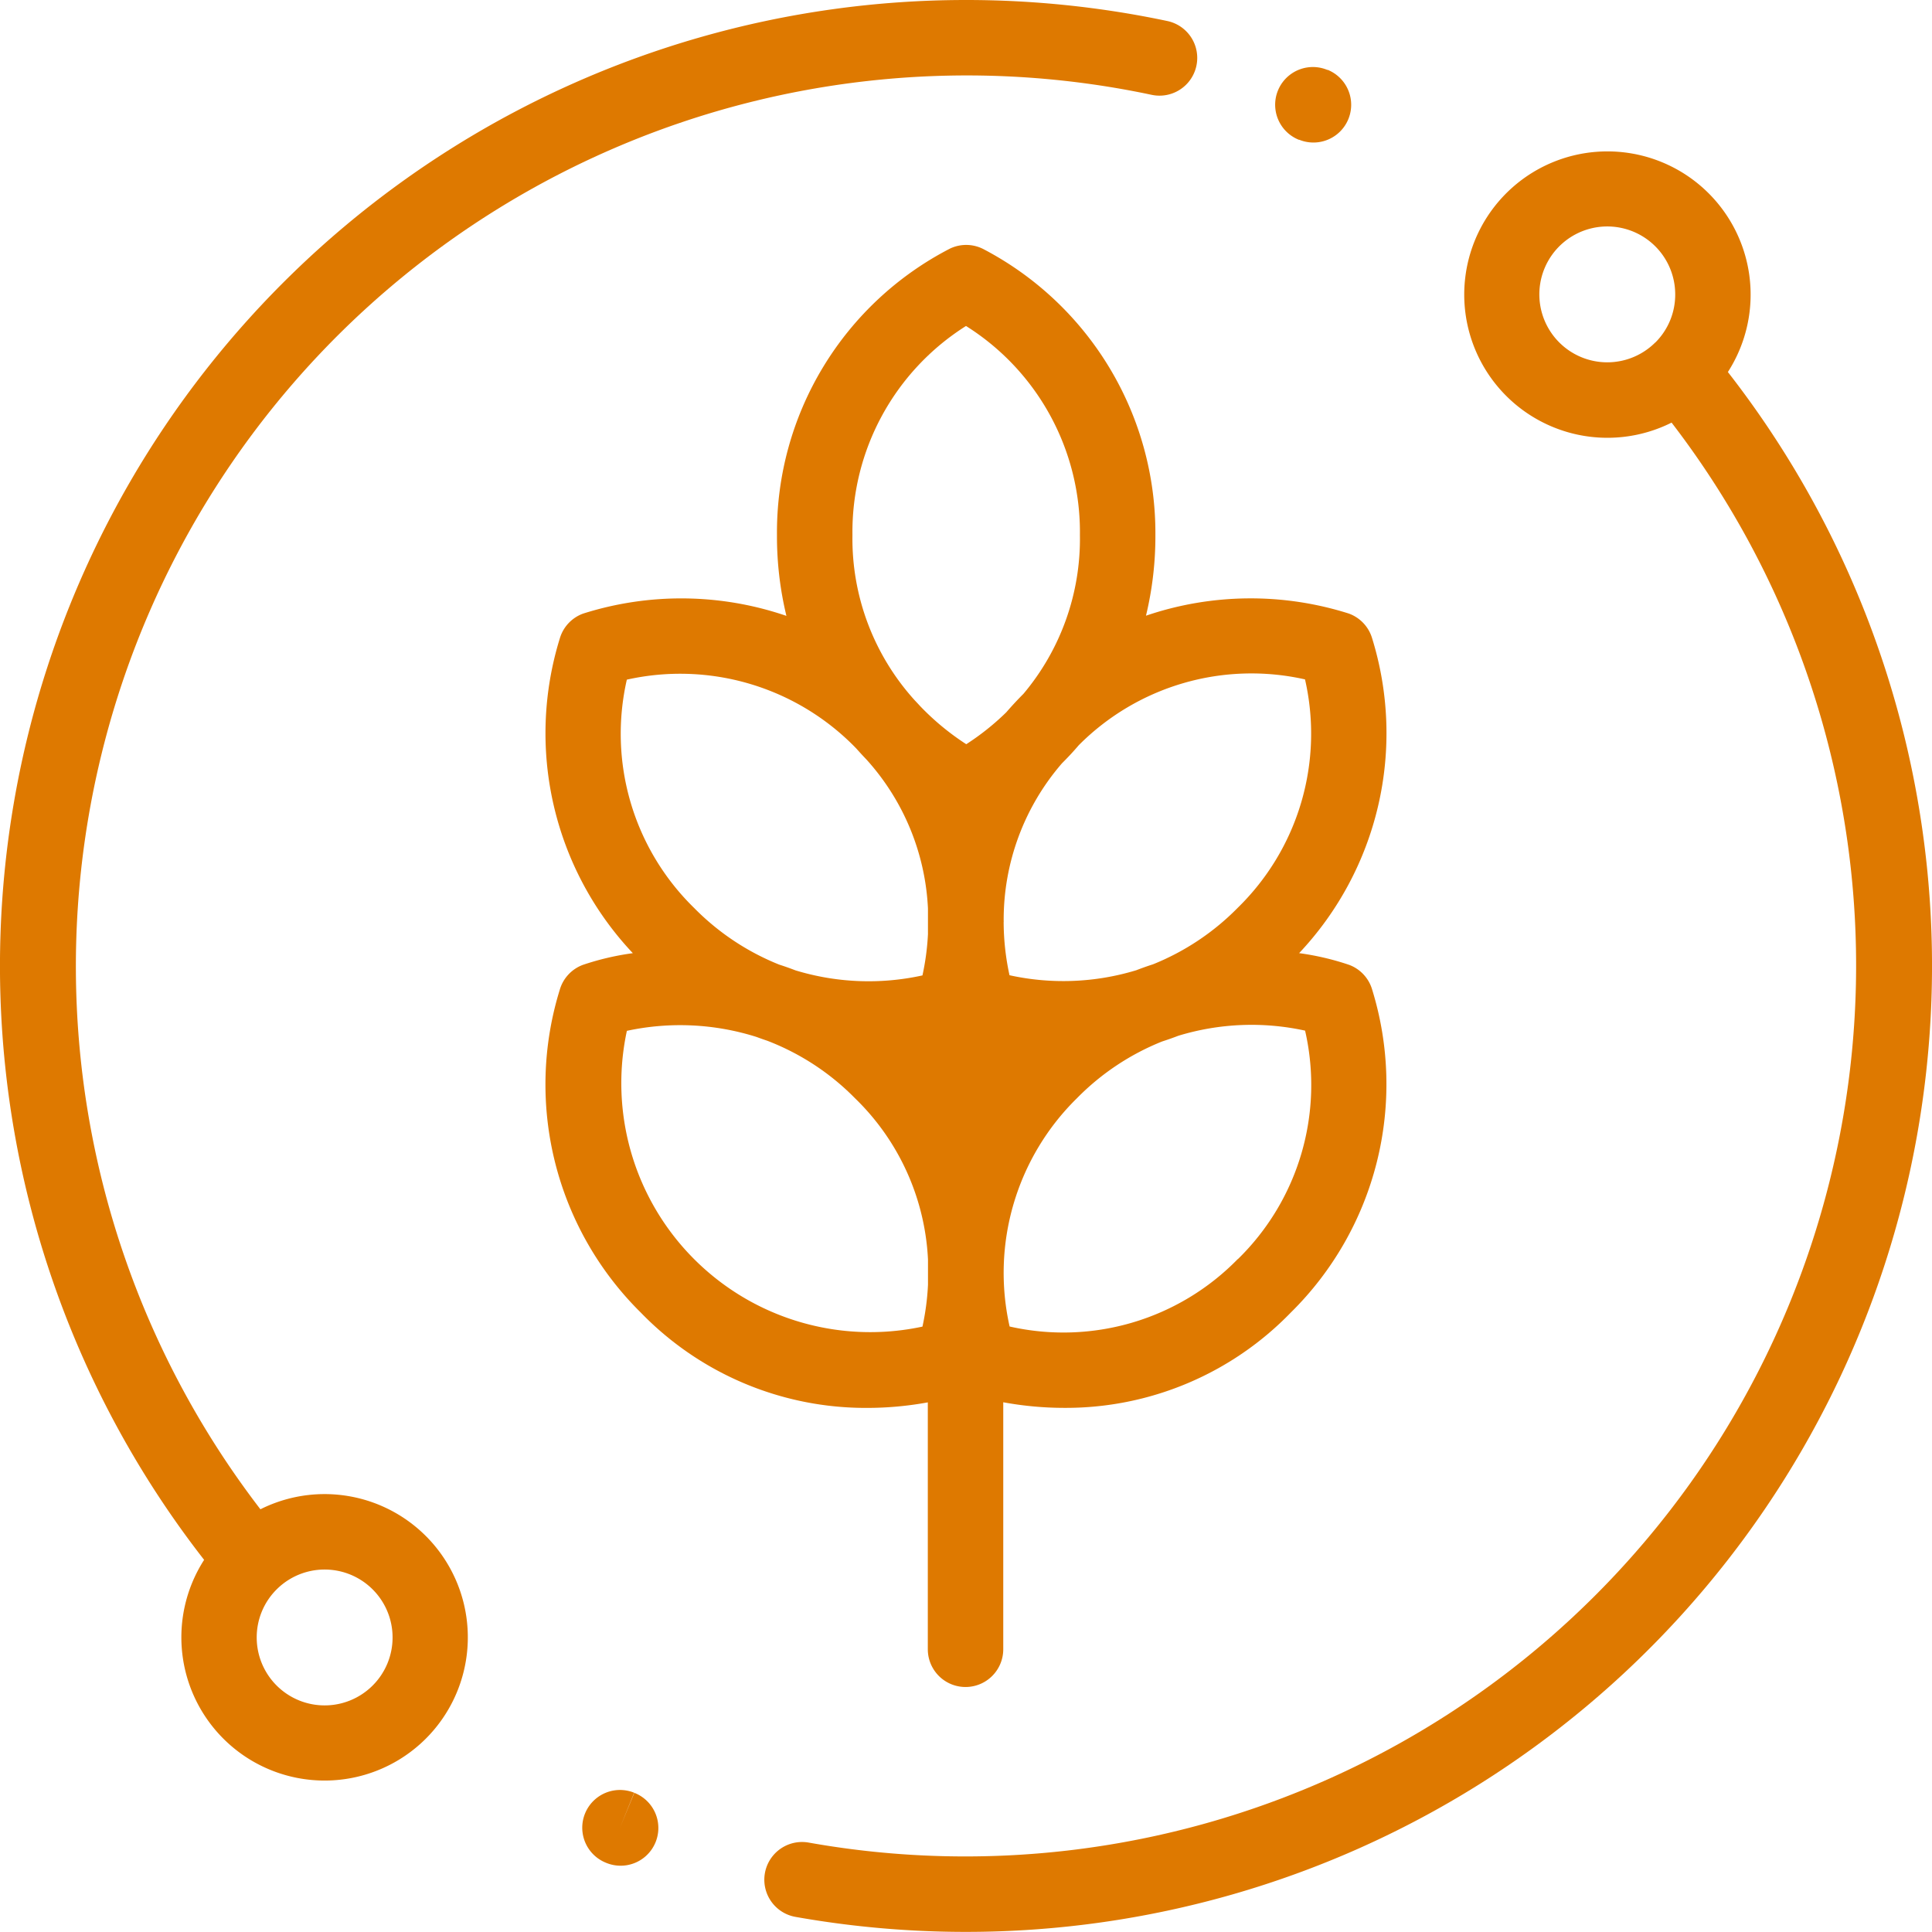
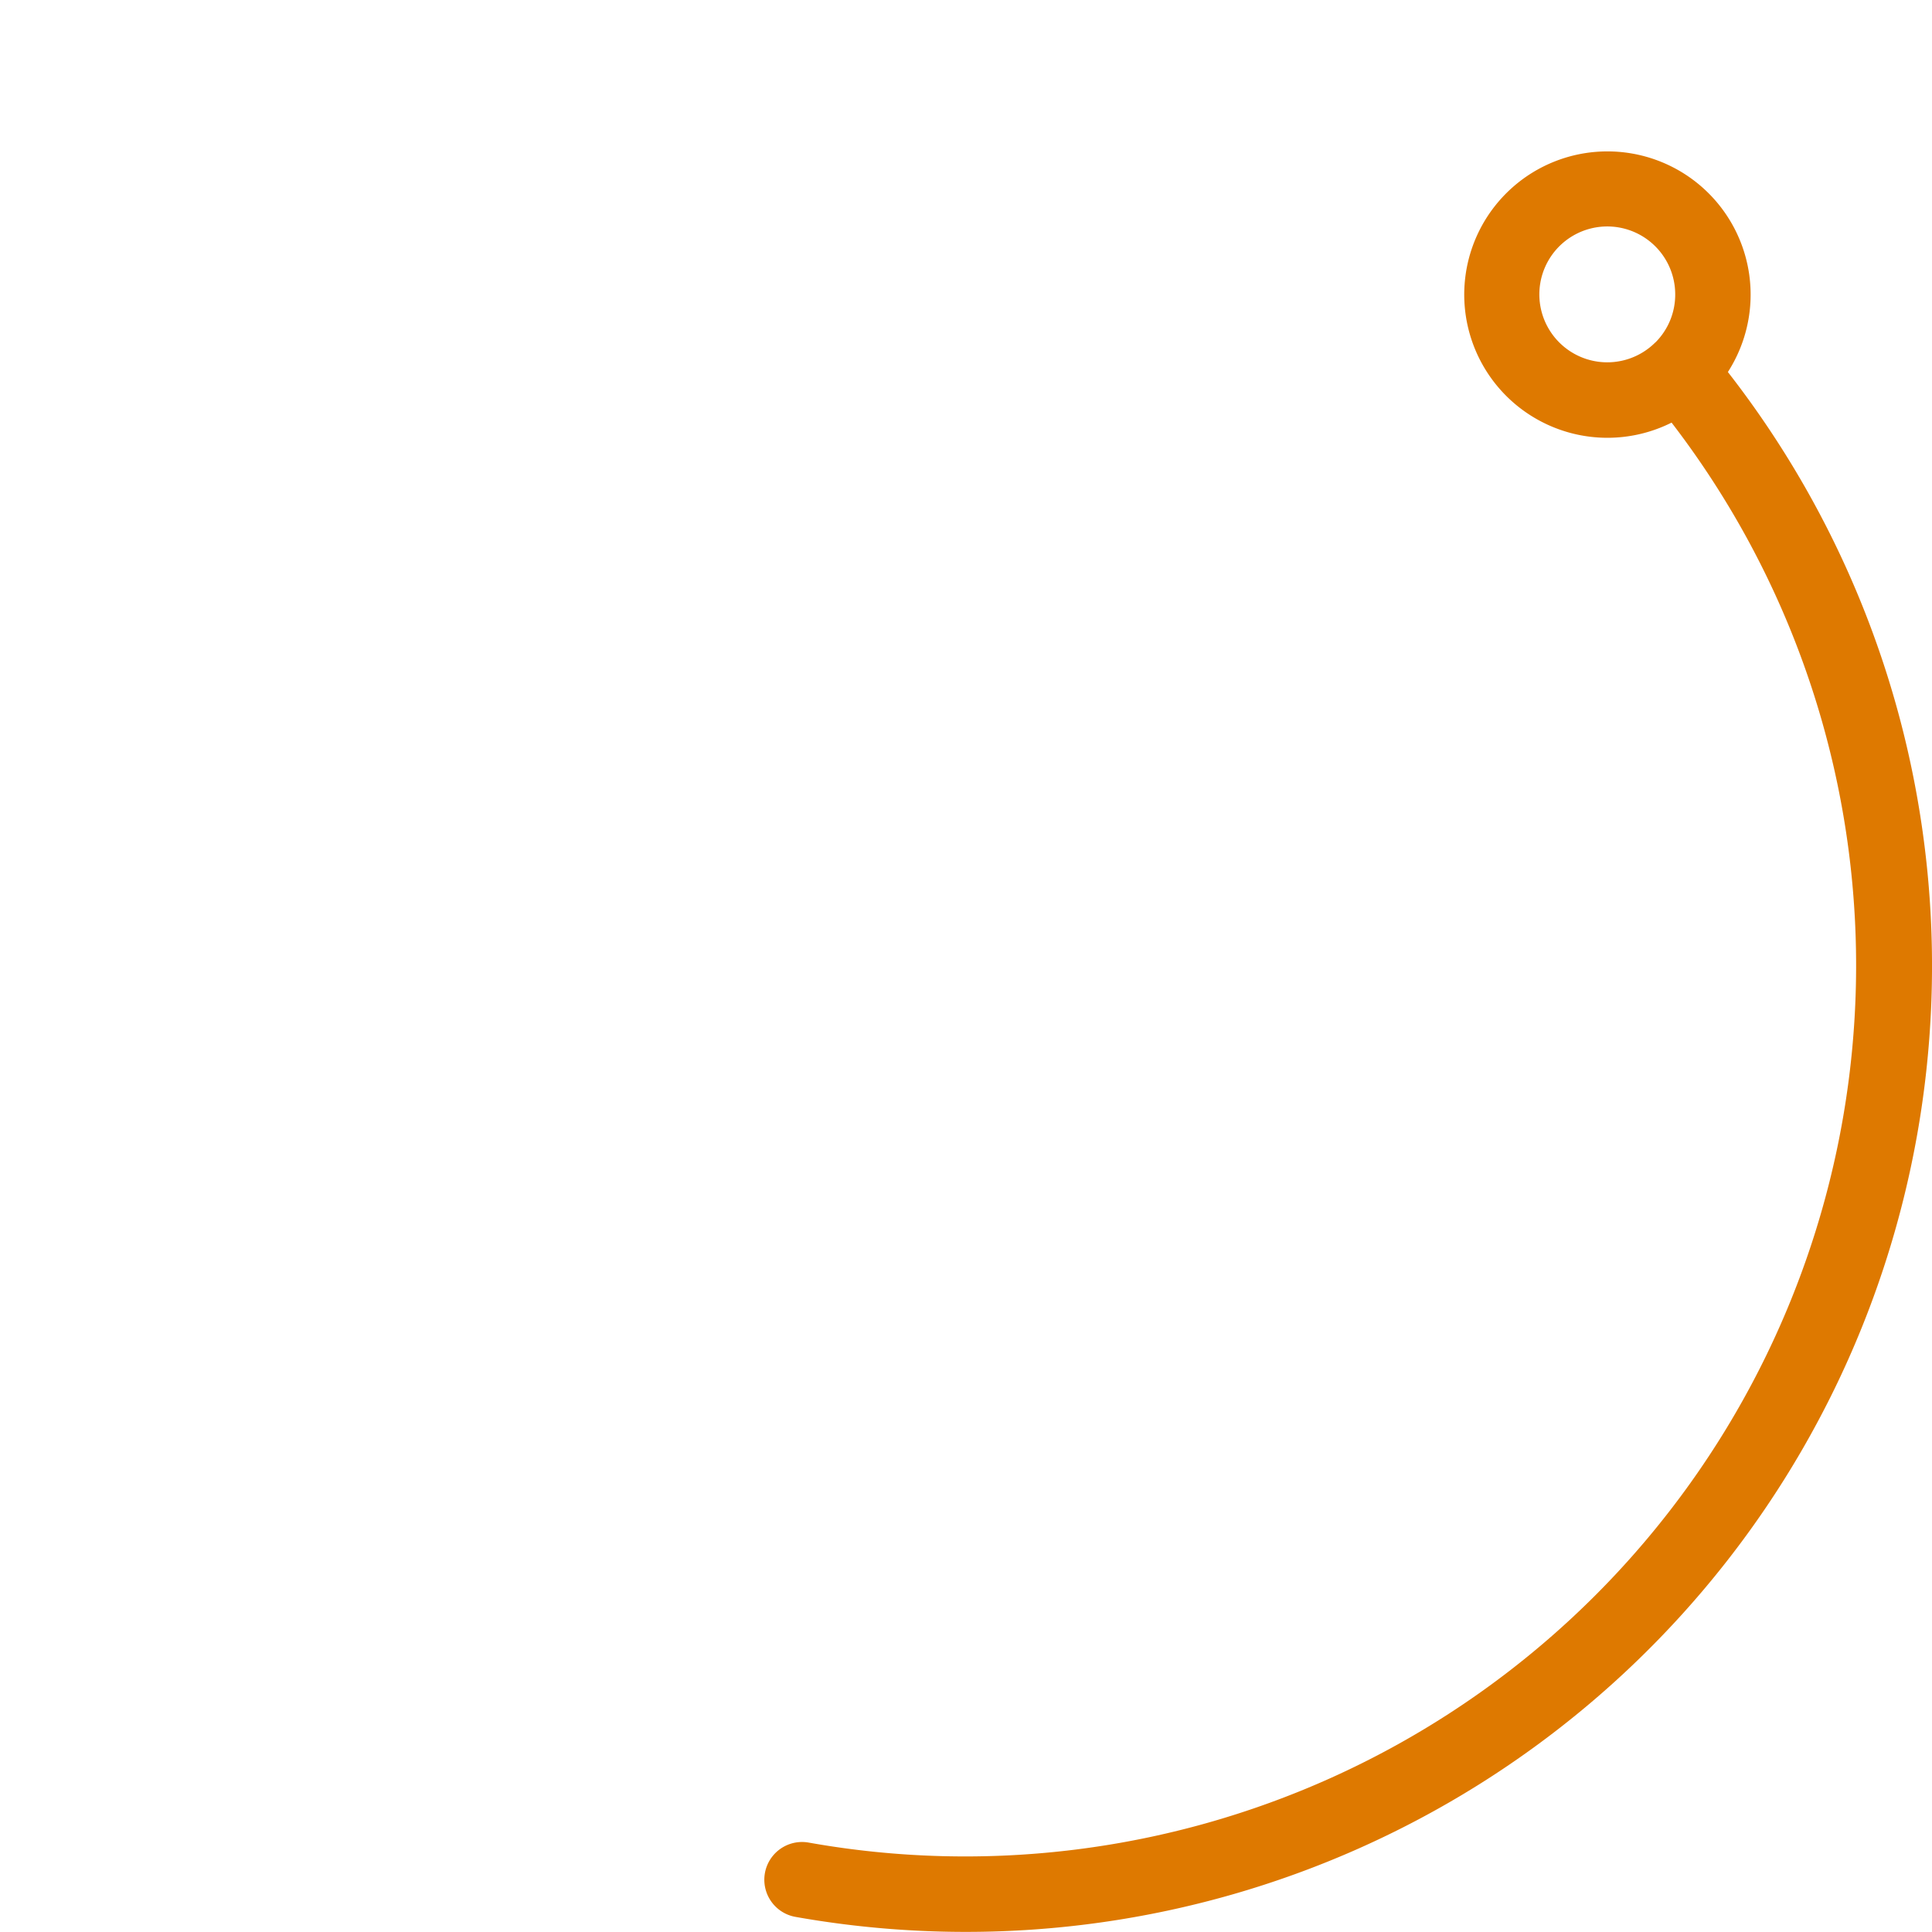
<svg xmlns="http://www.w3.org/2000/svg" width="53.78" height="53.78" viewBox="0 0 53.78 53.78">
  <g transform="translate(15.189 6.818)">
-     <path d="M167.612,85.642a1.05,1.05,0,0,0-.647-.691,7.467,7.467,0,0,0-1.386-.324,8.925,8.925,0,0,0,2.033-8.761,1.05,1.05,0,0,0-.647-.691,9.04,9.04,0,0,0-5.649.059,9.438,9.438,0,0,0,.262-2.243,8.922,8.922,0,0,0-4.763-7.949,1.05,1.05,0,0,0-.947-.031,8.889,8.889,0,0,0-4.824,7.98,9.435,9.435,0,0,0,.263,2.248,9.039,9.039,0,0,0-5.661-.063,1.05,1.05,0,0,0-.647.691,8.925,8.925,0,0,0,2.033,8.761,7.467,7.467,0,0,0-1.386.324,1.051,1.051,0,0,0-.647.691,8.922,8.922,0,0,0,2.253,8.988,8.716,8.716,0,0,0,6.3,2.655,9.4,9.4,0,0,0,1.691-.154v6.873a1.05,1.05,0,1,0,2.1,0V97.129a9.409,9.409,0,0,0,1.706.156,8.717,8.717,0,0,0,6.3-2.655A8.922,8.922,0,0,0,167.612,85.642Zm-12.364,8.215a7,7,0,0,1-.154,1.166,6.93,6.93,0,0,1-8.228-8.233,7.043,7.043,0,0,1,3.609.17q.151.056.3.106a6.886,6.886,0,0,1,2.441,1.6,6.7,6.7,0,0,1,2.032,4.489Zm0-9.776a7,7,0,0,1-.154,1.166,6.98,6.98,0,0,1-3.536-.141q-.228-.088-.453-.16a6.936,6.936,0,0,1-2.367-1.577,6.773,6.773,0,0,1-1.873-6.355,6.813,6.813,0,0,1,6.35,1.878l.044.046q.138.155.277.3a6.651,6.651,0,0,1,1.711,4.146v.7Zm1.065-5.27a7.141,7.141,0,0,1-1.285-1.062c-.049-.054-.1-.108-.15-.161a6.7,6.7,0,0,1-1.733-4.6,6.78,6.78,0,0,1,3.161-5.819,6.773,6.773,0,0,1,3.171,5.819,6.7,6.7,0,0,1-1.572,4.421c-.17.17-.329.342-.479.515A7.054,7.054,0,0,1,156.314,78.811Zm1.042,4.93a6.649,6.649,0,0,1,1.624-4.4c.155-.154.31-.319.464-.5a6.779,6.779,0,0,1,6.3-1.834,6.773,6.773,0,0,1-1.872,6.357,6.937,6.937,0,0,1-2.362,1.575q-.229.073-.46.163a6.977,6.977,0,0,1-3.532.14,7.051,7.051,0,0,1-.163-1.479C157.356,83.759,157.356,83.75,157.356,83.741Zm6.518,9.4a6.78,6.78,0,0,1-6.353,1.879,6.813,6.813,0,0,1,1.876-6.356,6.935,6.935,0,0,1,2.369-1.578q.224-.072.451-.159a6.982,6.982,0,0,1,3.529-.143A6.773,6.773,0,0,1,163.874,93.145Z" transform="translate(-144.605 -64.913)" fill="#de7900" />
-   </g>
+     </g>
  <g transform="translate(0)">
-     <path d="M32.494.585A27.071,27.071,0,0,0,26.89,0,26.889,26.889,0,0,0,5.682,43.421a3.987,3.987,0,1,0,1.567-1.408A24.8,24.8,0,0,1,32.059,2.64,1.05,1.05,0,0,0,32.494.585ZM7.7,44.244a1.891,1.891,0,1,1-.554,1.337A1.884,1.884,0,0,1,7.7,44.244Z" transform="translate(0)" fill="#de7900" />
-   </g>
+     </g>
  <g transform="translate(21.276 4.207)">
    <path d="M229.378,46.2a3.986,3.986,0,1,0-1.567,1.408,24.8,24.8,0,0,1-24.02,39.527,1.05,1.05,0,0,0-.369,2.068,27.141,27.141,0,0,0,4.747.418A26.889,26.889,0,0,0,229.378,46.2Zm-2.02-.824a1.891,1.891,0,1,1,.554-1.337A1.878,1.878,0,0,1,227.358,45.379Z" transform="translate(-202.556 -40.051)" fill="#de7900" />
  </g>
  <g transform="translate(16.213 49.826)">
-     <path d="M155.8,474.438l-.4.973.394-.974a1.05,1.05,0,0,0-.787,1.948l.032.013a1.05,1.05,0,0,0,.758-1.959Z" transform="translate(-154.355 -474.36)" fill="#de7900" />
-   </g>
+     </g>
  <g transform="translate(35.496 1.865)">
-     <path d="M339.388,17.837l-.019-.007a1.05,1.05,0,1,0-.78,1.95l.012,0a1.05,1.05,0,1,0,.787-1.948Z" transform="translate(-337.929 -17.754)" fill="#de7900" />
-   </g>
+     </g>
</svg>